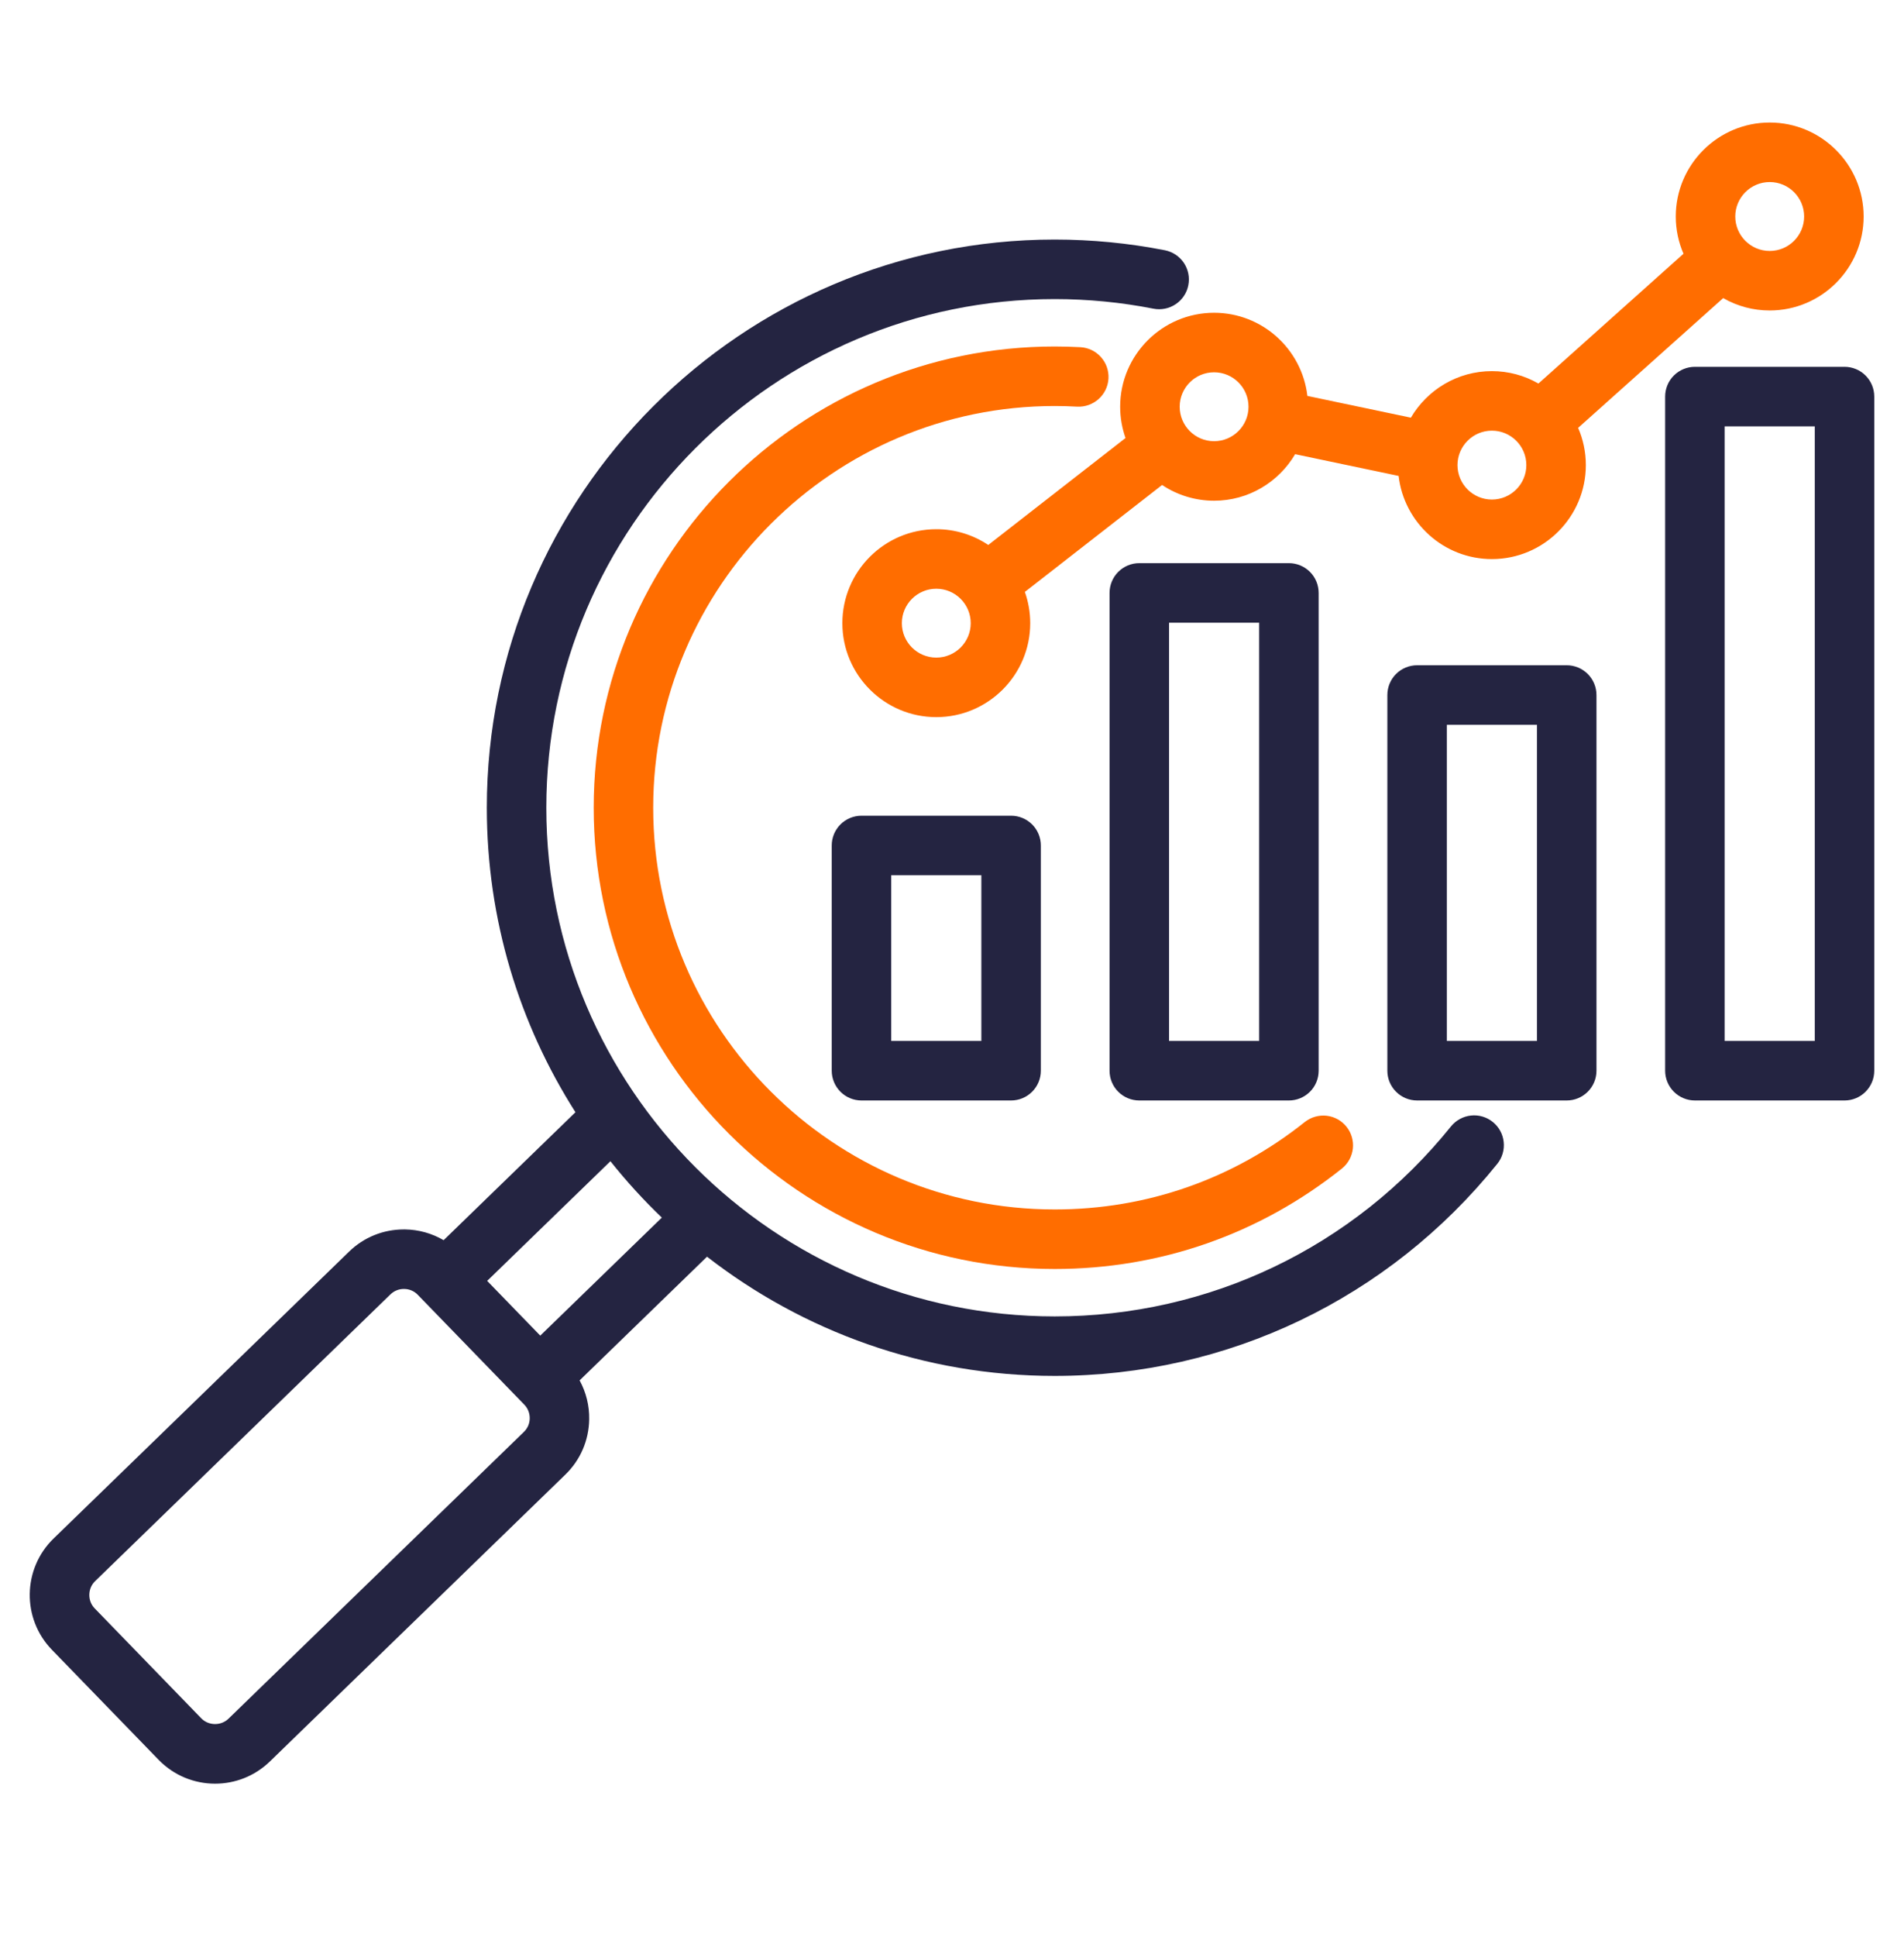
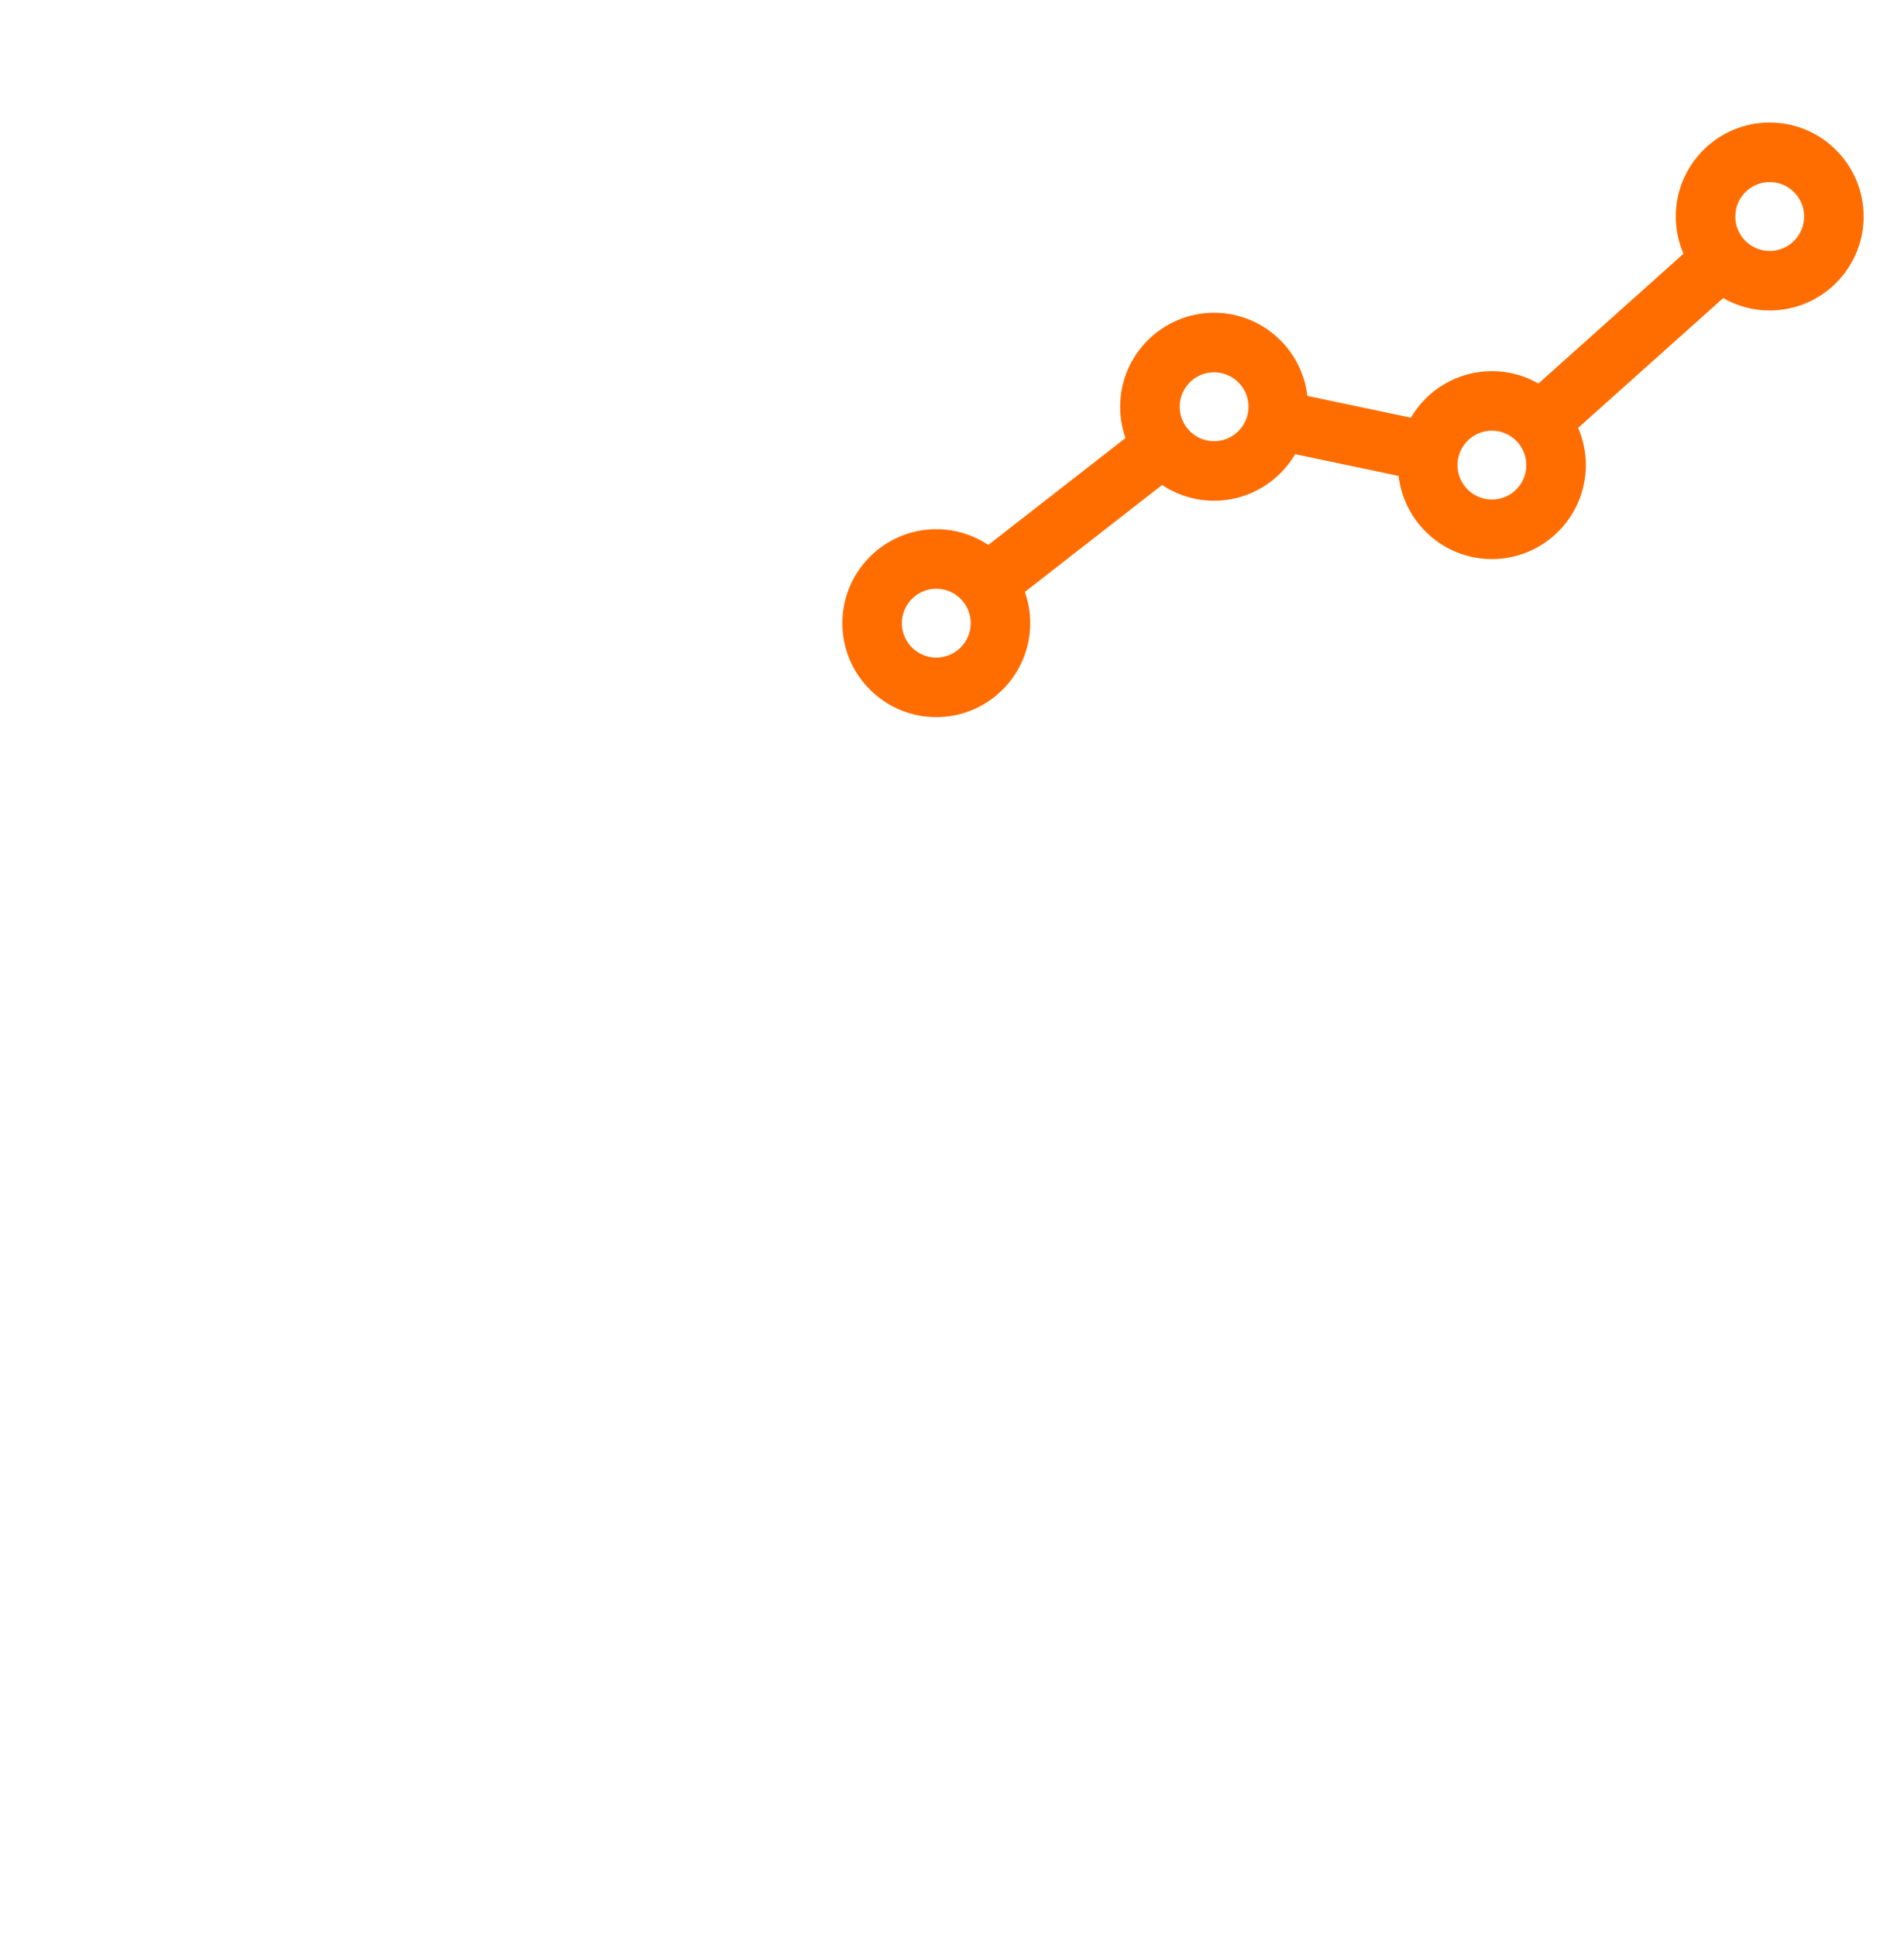
<svg xmlns="http://www.w3.org/2000/svg" width="60" height="61" viewBox="0 0 60 61" fill="none">
  <path fill-rule="evenodd" clip-rule="evenodd" d="M35.299 12.811C35.299 13.156 35.359 13.487 35.468 13.796L31.143 17.164C30.658 16.84 30.088 16.667 29.505 16.668C27.873 16.668 26.545 17.995 26.545 19.628C26.545 21.26 27.873 22.587 29.505 22.587C31.137 22.587 32.465 21.26 32.465 19.628C32.465 19.282 32.405 18.951 32.296 18.643L36.621 15.275C37.106 15.599 37.676 15.771 38.259 15.771C39.347 15.771 40.298 15.181 40.813 14.305L44.074 14.99C44.244 16.462 45.497 17.609 47.014 17.609C48.646 17.609 49.974 16.281 49.974 14.649C49.974 14.233 49.887 13.836 49.731 13.476L54.302 9.389C54.748 9.645 55.254 9.78 55.768 9.779C57.4 9.779 58.728 8.451 58.728 6.819C58.728 5.187 57.4 3.859 55.768 3.859C54.136 3.859 52.808 5.187 52.808 6.819C52.808 7.236 52.895 7.632 53.051 7.992L48.48 12.08C48.034 11.823 47.529 11.689 47.014 11.689C45.926 11.689 44.975 12.279 44.46 13.155L41.199 12.47C41.029 10.998 39.776 9.851 38.259 9.851C36.627 9.851 35.299 11.179 35.299 12.811ZM28.42 19.628C28.42 20.226 28.907 20.712 29.505 20.712C30.103 20.712 30.59 20.226 30.59 19.628C30.59 19.029 30.103 18.543 29.505 18.543C28.907 18.543 28.42 19.029 28.42 19.628ZM56.853 6.819C56.853 6.221 56.367 5.734 55.768 5.734C55.17 5.734 54.683 6.221 54.683 6.819C54.683 7.417 55.17 7.904 55.768 7.904C56.367 7.904 56.853 7.417 56.853 6.819ZM48.099 14.649C48.099 14.051 47.612 13.564 47.014 13.564C46.416 13.564 45.929 14.051 45.929 14.649C45.929 15.247 46.416 15.734 47.014 15.734C47.612 15.734 48.099 15.247 48.099 14.649ZM39.344 12.811C39.344 12.213 38.858 11.726 38.259 11.726C37.661 11.726 37.174 12.213 37.175 12.811C37.175 13.409 37.661 13.896 38.259 13.896C38.858 13.896 39.344 13.409 39.344 12.811Z" fill="#FF6D00" />
-   <path fill-rule="evenodd" clip-rule="evenodd" d="M47.041 35.337C46.847 35.181 46.6 35.108 46.353 35.135C46.105 35.162 45.879 35.286 45.723 35.479C42.663 39.281 38.111 41.462 33.236 41.462C24.403 41.462 17.216 34.275 17.216 25.441C17.216 16.607 24.403 9.42 33.236 9.42C34.283 9.42 35.33 9.522 36.347 9.722C36.468 9.746 36.592 9.745 36.712 9.721C36.833 9.697 36.948 9.649 37.05 9.58C37.153 9.512 37.24 9.424 37.308 9.321C37.377 9.219 37.424 9.104 37.447 8.983C37.471 8.862 37.471 8.738 37.447 8.617C37.422 8.496 37.375 8.382 37.306 8.279C37.237 8.177 37.149 8.089 37.047 8.021C36.944 7.953 36.829 7.906 36.709 7.882C35.565 7.658 34.402 7.545 33.236 7.545C23.369 7.545 15.341 15.573 15.341 25.441C15.341 28.967 16.366 32.257 18.134 35.031L13.98 39.061C13.611 38.845 13.193 38.728 12.765 38.722L12.727 38.722C12.078 38.722 11.466 38.969 11.002 39.42L1.689 48.457C0.708 49.409 0.684 50.981 1.636 51.962L4.998 55.427C5.484 55.927 6.13 56.179 6.778 56.179C7.4 56.179 8.023 55.946 8.504 55.48L17.817 46.443C18.291 45.983 18.557 45.365 18.567 44.701C18.574 44.274 18.47 43.852 18.265 43.477L22.28 39.581C25.31 41.933 29.112 43.336 33.236 43.336C38.682 43.336 43.765 40.901 47.184 36.655C47.34 36.461 47.412 36.214 47.385 35.967C47.359 35.719 47.235 35.493 47.041 35.337ZM16.511 45.098L7.199 54.134C6.963 54.362 6.572 54.356 6.344 54.122L2.982 50.656C2.754 50.422 2.76 50.03 2.995 49.802L12.307 40.765C12.365 40.71 12.432 40.667 12.506 40.638C12.579 40.609 12.658 40.595 12.737 40.597C12.816 40.597 12.895 40.614 12.968 40.645C13.041 40.676 13.107 40.721 13.162 40.778L16.524 44.243C16.579 44.3 16.622 44.367 16.651 44.441C16.68 44.515 16.694 44.594 16.693 44.673C16.692 44.752 16.676 44.831 16.645 44.904C16.613 44.976 16.568 45.042 16.511 45.098ZM17.025 42.067L15.352 40.343L19.236 36.574C19.736 37.201 20.277 37.795 20.856 38.35L17.025 42.067ZM27.148 34.661H31.862C32.111 34.661 32.349 34.562 32.525 34.386C32.701 34.21 32.8 33.972 32.8 33.723V26.629C32.8 26.381 32.701 26.142 32.525 25.966C32.349 25.791 32.111 25.692 31.862 25.692H27.148C26.899 25.692 26.66 25.791 26.485 25.966C26.309 26.142 26.21 26.381 26.21 26.629V33.723C26.21 33.972 26.309 34.21 26.485 34.386C26.66 34.562 26.899 34.661 27.148 34.661ZM28.085 27.567H30.925V32.786H28.085V27.567ZM53.411 11.553C53.162 11.553 52.924 11.652 52.748 11.827C52.572 12.003 52.473 12.242 52.473 12.49V33.723C52.473 33.972 52.572 34.21 52.748 34.386C52.924 34.562 53.162 34.661 53.411 34.661H58.126C58.374 34.661 58.613 34.562 58.788 34.386C58.964 34.21 59.063 33.972 59.063 33.723V12.49C59.063 12.242 58.964 12.003 58.788 11.827C58.613 11.652 58.374 11.553 58.126 11.553H53.411ZM54.348 32.786V13.428H57.188V32.786H54.348ZM49.371 20.953H44.657C44.408 20.953 44.169 21.052 43.994 21.227C43.818 21.403 43.719 21.642 43.719 21.89V33.724C43.719 33.972 43.818 34.211 43.994 34.386C44.169 34.562 44.408 34.661 44.657 34.661H49.371C49.62 34.661 49.858 34.562 50.034 34.386C50.21 34.211 50.309 33.972 50.309 33.724V21.89C50.309 21.642 50.21 21.403 50.034 21.227C49.858 21.052 49.62 20.953 49.371 20.953ZM48.434 32.786H45.594V22.828H48.434V32.786ZM40.617 34.661C40.865 34.661 41.104 34.562 41.28 34.386C41.456 34.211 41.554 33.972 41.554 33.723V18.675C41.554 18.426 41.456 18.188 41.28 18.012C41.104 17.836 40.865 17.737 40.617 17.737H35.902C35.653 17.737 35.415 17.836 35.239 18.012C35.063 18.188 34.965 18.426 34.965 18.675V33.724C34.965 33.972 35.063 34.211 35.239 34.386C35.415 34.562 35.653 34.661 35.902 34.661L40.617 34.661ZM36.84 19.612H39.679V32.786H36.84V19.612Z" fill="#242441" />
-   <path d="M33.237 12.788C26.26 12.788 20.584 18.464 20.584 25.441C20.584 32.417 26.26 38.093 33.237 38.093C36.136 38.093 38.863 37.139 41.124 35.334C41.318 35.183 41.565 35.114 41.81 35.142C42.055 35.171 42.279 35.296 42.433 35.489C42.587 35.682 42.659 35.928 42.633 36.173C42.606 36.419 42.484 36.644 42.293 36.8C39.697 38.872 36.565 39.968 33.237 39.968C25.226 39.968 18.709 33.451 18.709 25.441C18.709 17.43 25.226 10.913 33.237 10.913C33.506 10.913 33.778 10.921 34.046 10.935C34.563 10.964 34.959 11.406 34.931 11.923C34.902 12.44 34.457 12.835 33.943 12.808C33.709 12.795 33.472 12.788 33.237 12.788Z" fill="#FF6D00" />
</svg>